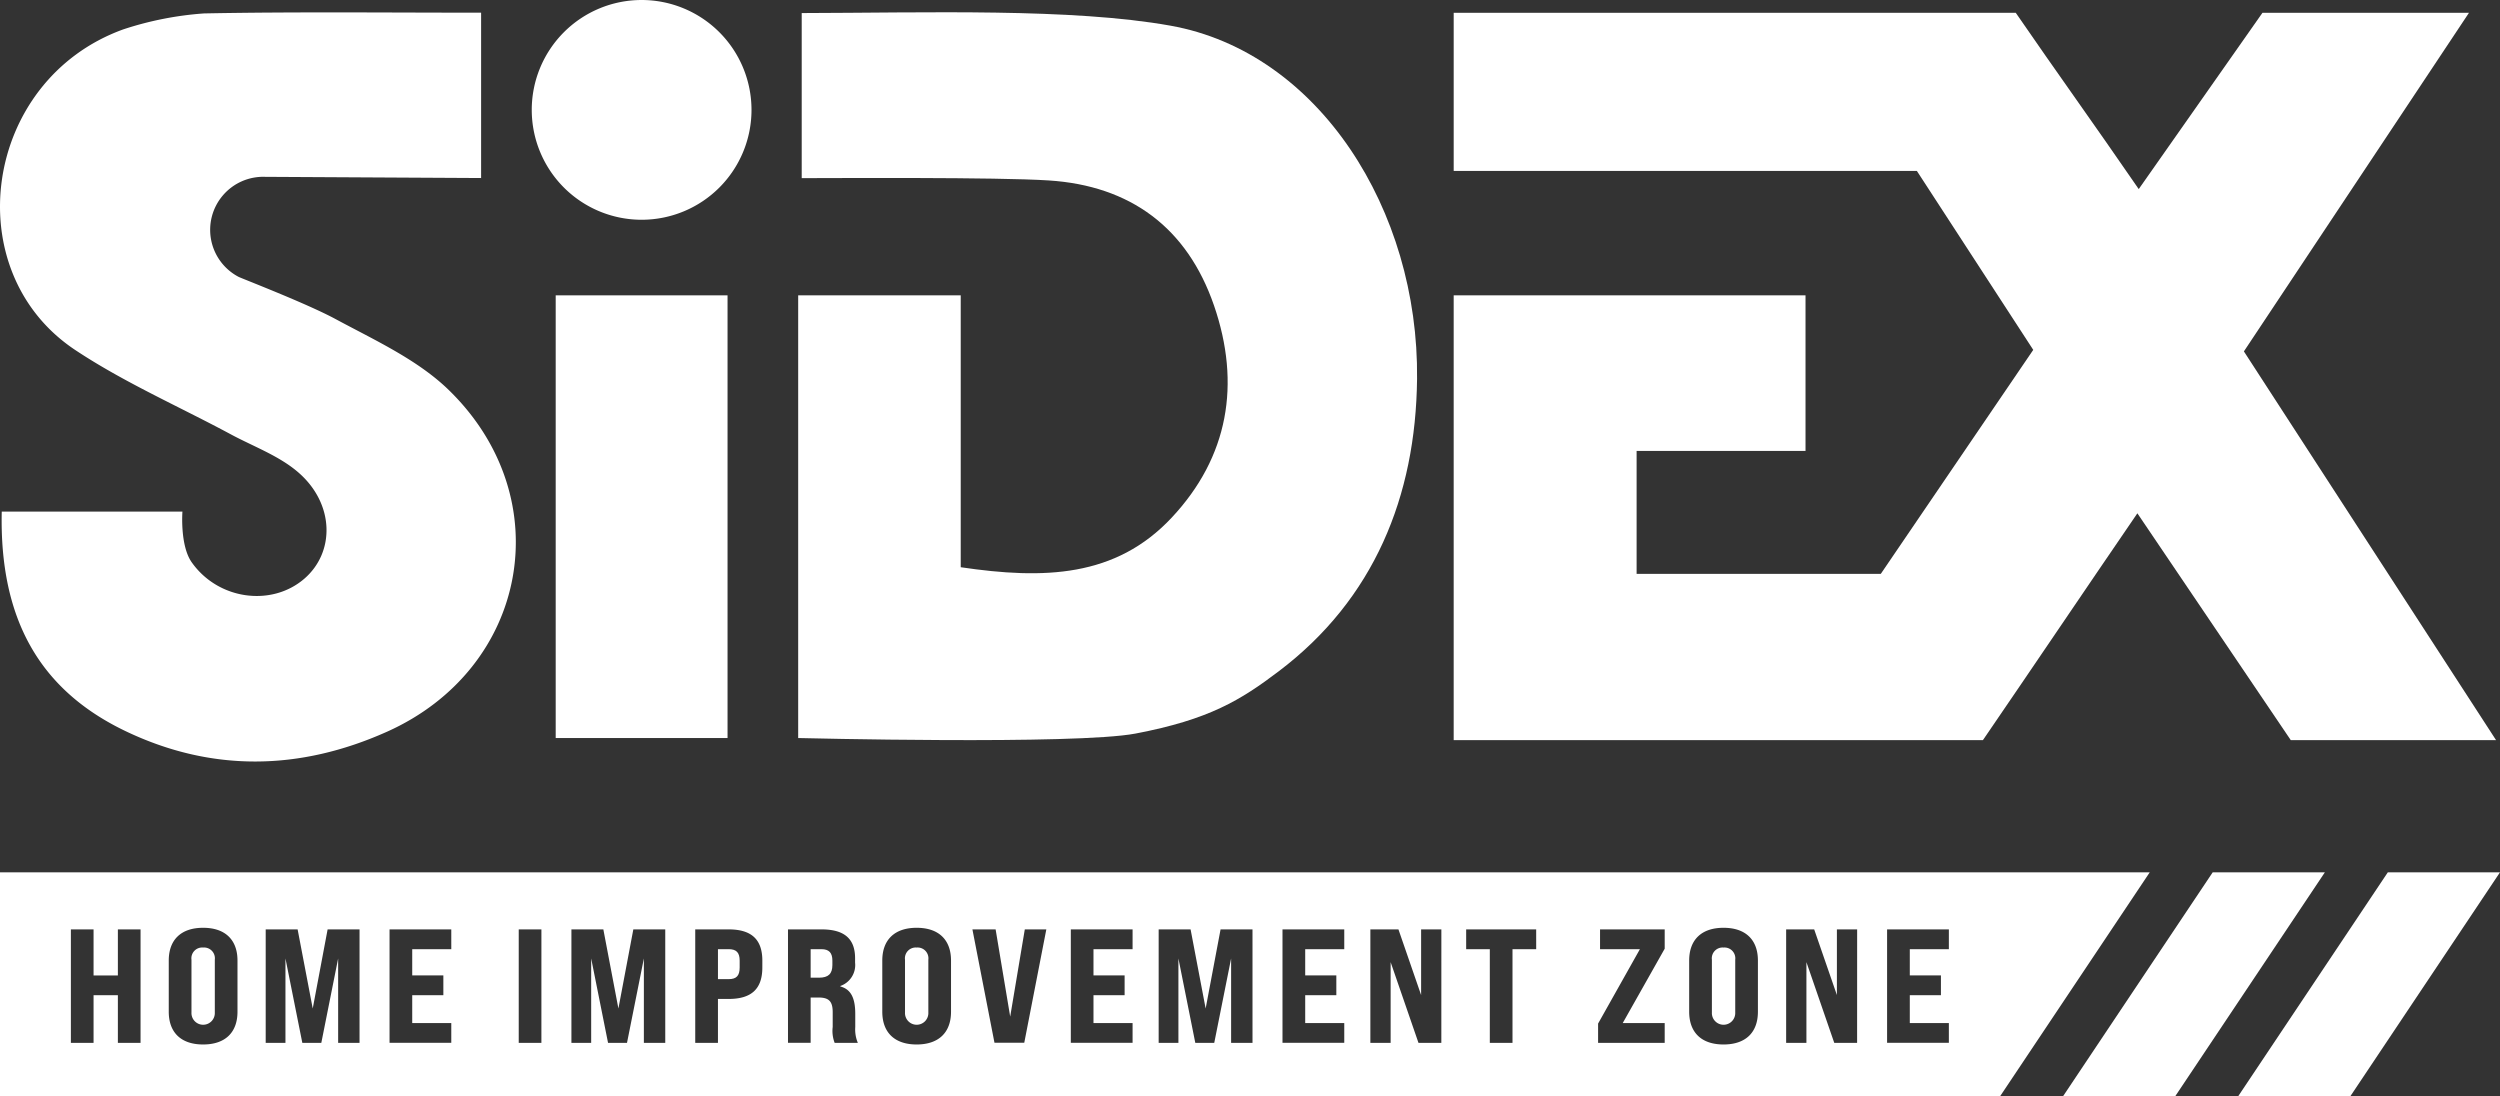
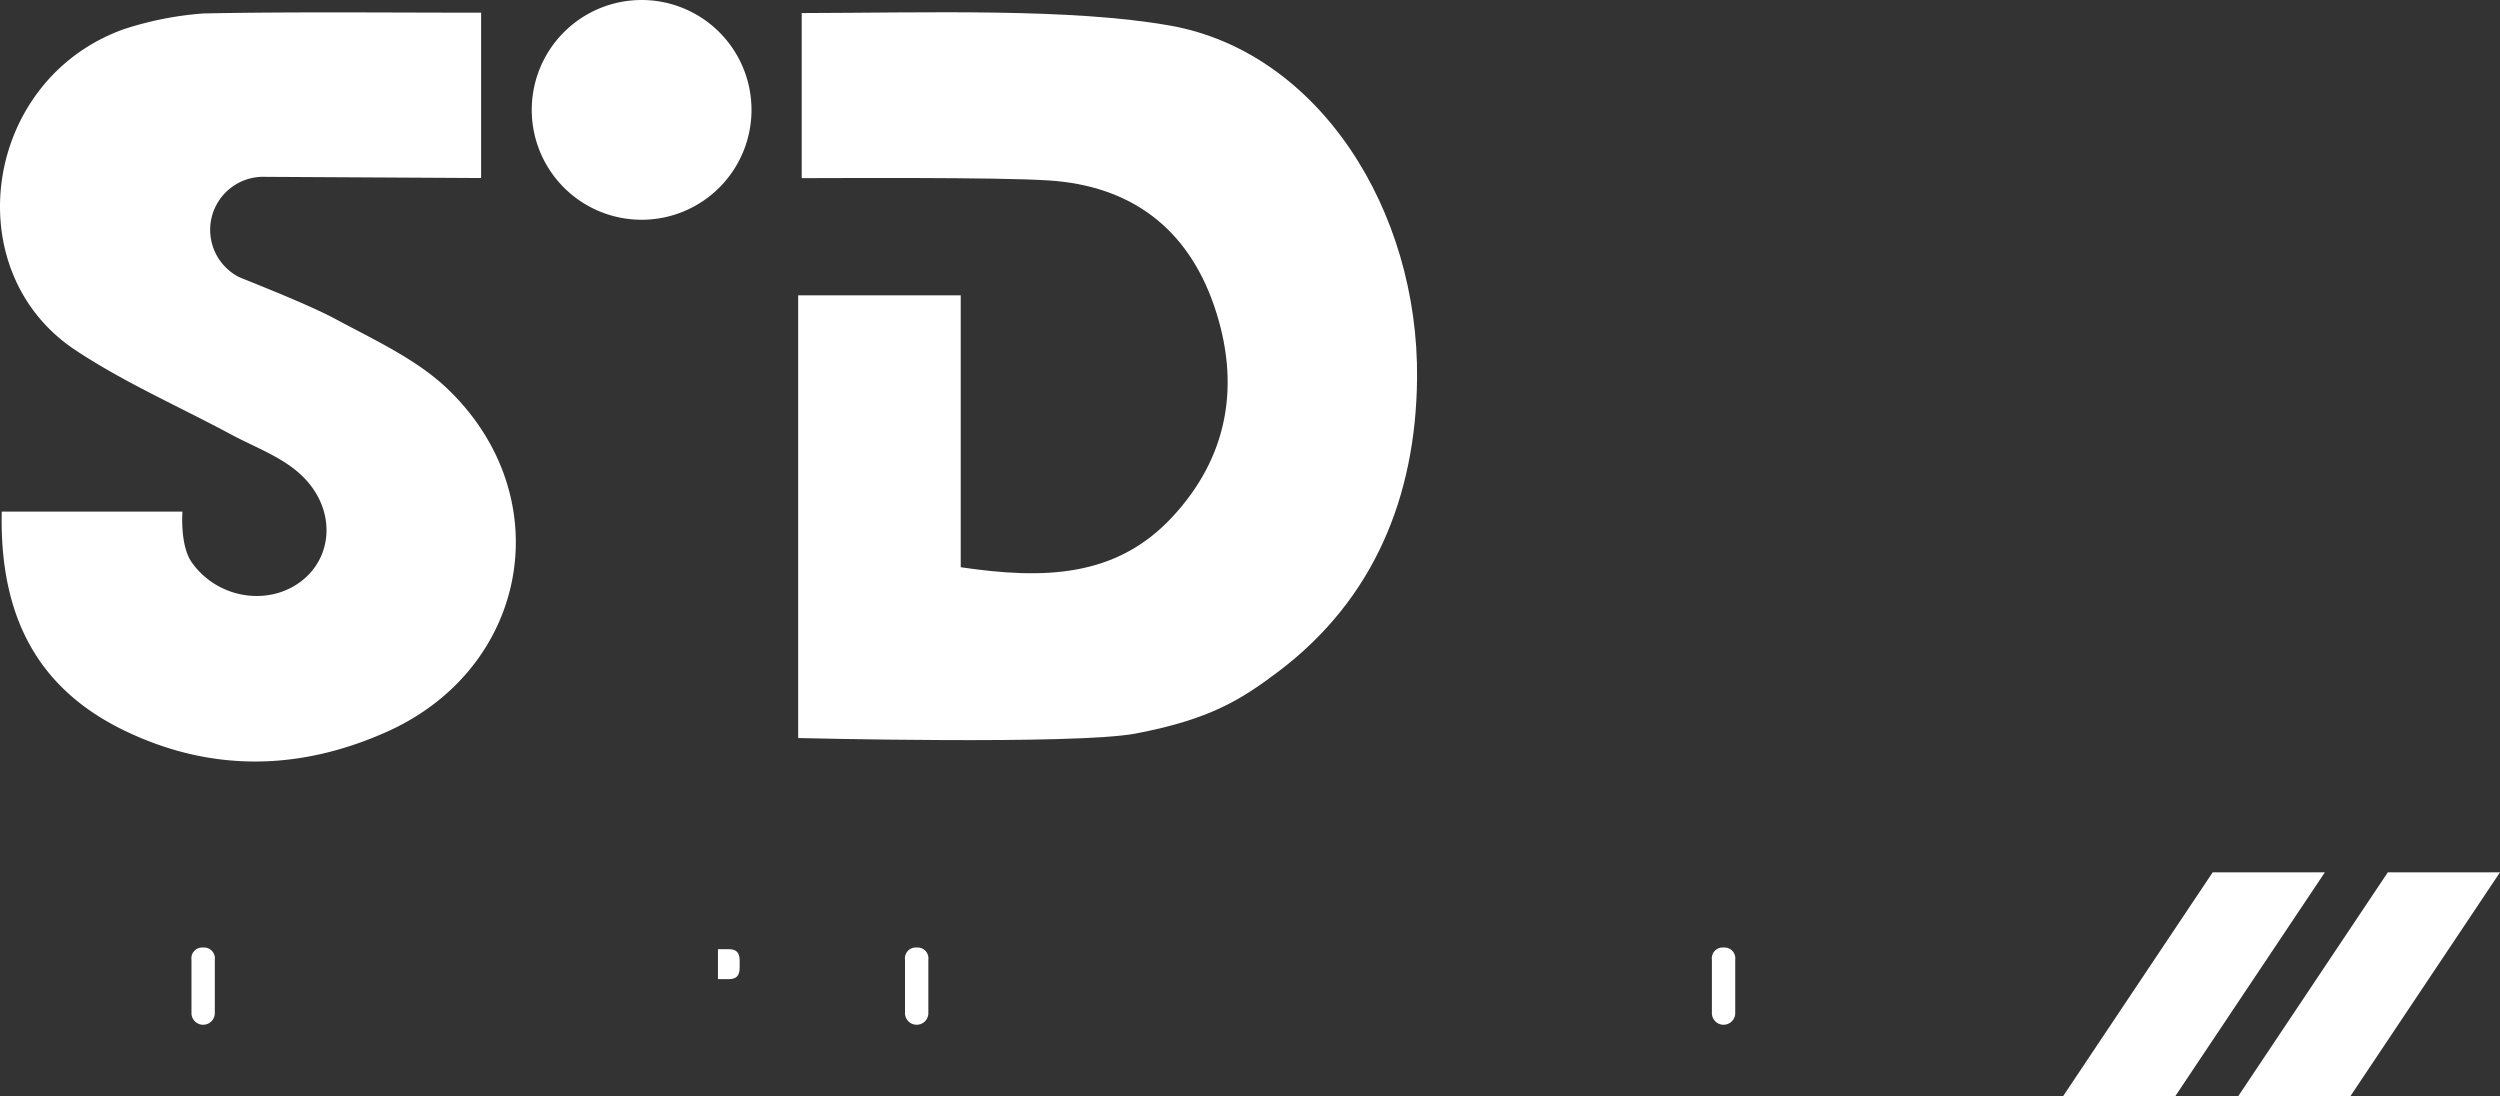
<svg xmlns="http://www.w3.org/2000/svg" id="Group_144" data-name="Group 144" width="314.403" height="137.854" viewBox="0 0 314.403 137.854">
  <rect x="0" y="0" width="314.403" height="137.854" fill="#333333" stroke="none" />
  <defs>
    <clipPath id="clip-path">
      <rect id="Rectangle_56" data-name="Rectangle 56" width="314.403" height="137.854" fill="#fff" />
    </clipPath>
  </defs>
  <g id="Group_143" data-name="Group 143" clip-path="url(#clip-path)">
-     <path id="Path_43" data-name="Path 43" d="M462.2,58.78H440.957V74.243h30.707L490.838,46.07,476.2,23.563H417.953V3.679h70.685c5.071,7.381,9.924,14.106,15.466,22.172L519.666,3.679h25.971L517.33,46.262l31.711,48.886H523.224l-19.29-28.525c-6.814,9.955-12.992,19.129-19.423,28.525H417.952V39.213H462.2Z" transform="translate(-235.135 -2.07)" fill="#fff" />
    <path id="Path_44" data-name="Path 44" d="M229.486,94.8V39.127h20.442V73.319c10.458,1.548,19.484,1.289,26.528-6.232,7.15-7.634,8.721-16.824,5.324-26.683C278.4,30.6,271.254,25.338,261,24.676c-6.553-.424-26.8-.289-31.07-.289V3.627c15.659-.034,33.964-.64,46.387,1.587,18.62,3.337,31.232,23.167,31,44.414-.159,14.83-5.43,27.715-17.38,36.766-4.805,3.639-8.753,6.076-18.027,7.844-7.537,1.436-42.431.562-42.431.562" transform="translate(-129.106 -1.984)" fill="#fff" />
-     <rect id="Rectangle_55" data-name="Rectangle 55" width="21.612" height="55.673" transform="translate(69.885 37.143)" fill="#fff" />
    <path id="Path_45" data-name="Path 45" d="M33.342,24.249A6.673,6.673,0,0,0,30,36.825c.379.2,8.546,3.337,12.2,5.31,4.942,2.667,10.326,5.111,14.259,8.944,13.982,13.627,9.955,35.012-7.795,42.956-10.915,4.885-22.023,5.132-32.922-.1C4.978,88.764-.078,79.84.22,66.347H22.943s-.327,4.259,1.164,6.374c3.333,4.73,10.039,5.623,14.156,2.076,3.884-3.347,3.805-9.416-.718-13.353-2.4-2.093-5.622-3.259-8.495-4.8-6.548-3.522-13.434-6.529-19.6-10.625C-5.5,36.078-2.141,12.081,15.517,5.7A41.571,41.571,0,0,1,25.647,3.7c10.986-.222,23.206-.094,34.858-.094V24.4Z" transform="translate(0 -2.01)" fill="#fff" />
    <path id="Path_46" data-name="Path 46" d="M180.52,13.817A13.818,13.818,0,1,1,166.7,0,13.818,13.818,0,0,1,180.52,13.817" transform="translate(-86.01 0.001)" fill="#fff" />
    <path id="Path_47" data-name="Path 47" d="M611.984,250.8l-6.753,10.1-12.06,18.048h14.107L626.09,250.8Z" transform="translate(-333.711 -141.097)" fill="#fff" />
    <path id="Path_48" data-name="Path 48" d="M676.44,250.8l-18.813,28.152H643.521L662.334,250.8Z" transform="translate(-362.038 -141.097)" fill="#fff" />
-     <path id="Path_49" data-name="Path 49" d="M234.418,272.9h-1.347v3.587h1.041c1.181,0,1.693-.49,1.693-1.588v-.551c0-1-.429-1.448-1.387-1.448" transform="translate(-131.123 -153.531)" fill="#fff" />
    <path id="Path_50" data-name="Path 50" d="M261.666,272.43a1.359,1.359,0,0,0-1.465,1.531v6.644a1.469,1.469,0,1,0,2.935,0v-6.644a1.362,1.362,0,0,0-1.47-1.531" transform="translate(-146.386 -153.266)" fill="#fff" />
    <path id="Path_51" data-name="Path 51" d="M493.656,272.43a1.359,1.359,0,0,0-1.465,1.531v6.644a1.469,1.469,0,1,0,2.935,0v-6.644a1.362,1.362,0,0,0-1.47-1.531" transform="translate(-276.901 -153.266)" fill="#fff" />
-     <path id="Path_52" data-name="Path 52" d="M256.25,250.8H0v28.152H251.543L270.356,250.8ZM17.677,272.246H14.825v-5.993H11.767v5.993H8.915V257.978h2.852v5.791h3.058v-5.791h2.852Zm12.191-3.91c0,2.59-1.527,4.116-4.322,4.116s-4.322-1.527-4.322-4.116v-6.443c0-2.59,1.531-4.116,4.322-4.116s4.322,1.527,4.322,4.116Zm15.349,3.91h-2.69V261.63l-2.117,10.616H38.021L35.9,261.63v10.616H33.415V257.978H37.43l1.9,9.951,1.872-9.951h4.015Zm11.539-11.779H51.843v3.3h3.915v2.484H51.843v3.508h4.912v2.484H48.991V257.978h7.764Zm11.333,11.779H65.237V257.978h2.852Zm15.576,0h-2.69V261.63l-2.121,10.616H76.469L74.348,261.63v10.616H71.863V257.978h4.015l1.894,9.951,1.877-9.951h4.015Zm12.208-9.474c0,2.69-1.365,3.954-4.239,3.954H90.291v5.52H87.435V257.978h4.2c2.874,0,4.239,1.264,4.239,3.937Zm9.094,9.474a4.148,4.148,0,0,1-.245-1.995V268.4c0-1.369-.468-1.855-1.793-1.855h-.98v5.7H99.1V257.978h4.217c2.856,0,4.221,1.164,4.221,3.631v.551a2.79,2.79,0,0,1-1.855,2.935v.061c1.3.346,1.876,1.4,1.876,3.442v1.671a4.349,4.349,0,0,0,.324,1.977Zm14.636-3.91c0,2.59-1.531,4.116-4.322,4.116s-4.322-1.527-4.322-4.116v-6.443c0-2.59,1.531-4.116,4.322-4.116s4.322,1.527,4.322,4.116Zm9.212,3.893h-3.749l-2.773-14.251h2.918l1.833,10.97,1.837-10.97h2.708Zm13.621-11.762h-4.917v3.3h3.915v2.484h-3.915v3.508h4.917v2.484h-7.768V257.978h7.768Zm15.082,11.779h-2.69V261.63l-2.121,10.616h-2.384L148.2,261.63v10.616h-2.484V257.978h4.015l1.894,9.951,1.876-9.951h4.015Zm11.539-11.779h-4.912v3.3h3.915v2.484h-3.915v3.508h4.912v2.484h-7.768V257.978h7.768Zm12.208,11.779H178.39l-3.5-10.148v10.148h-2.55V257.978h3.53l2.852,8.258v-8.258h2.546Zm11.928-11.779h-2.979v11.779h-2.852V260.467h-2.974v-2.489h8.805Zm16.162-.061-5.28,9.356h5.28v2.484h-8.376v-2.423l5.258-9.356h-5.013v-2.489h8.131Zm11.723,7.93c0,2.59-1.527,4.116-4.322,4.116s-4.322-1.527-4.322-4.116v-6.443c0-2.59,1.531-4.116,4.322-4.116s4.322,1.527,4.322,4.116Zm12.475,3.91h-2.874l-3.5-10.148v10.148h-2.55V257.978h3.526l2.856,8.258v-8.258h2.546Zm11.539-11.779h-4.912v3.3h3.915v2.484h-3.915v3.508h4.912v2.484h-7.768V257.978h7.768Z" transform="translate(-0.001 -141.097)" fill="#fff" />
    <path id="Path_53" data-name="Path 53" d="M207.764,272.9h-1.343v3.77h1.343c.98,0,1.387-.429,1.387-1.465v-.857c0-1.019-.407-1.448-1.387-1.448" transform="translate(-116.13 -153.531)" fill="#fff" />
    <path id="Path_54" data-name="Path 54" d="M56.516,272.43a1.359,1.359,0,0,0-1.465,1.531v6.644a1.469,1.469,0,1,0,2.935,0v-6.644a1.362,1.362,0,0,0-1.47-1.531" transform="translate(-30.971 -153.266)" fill="#fff" />
  </g>
</svg>